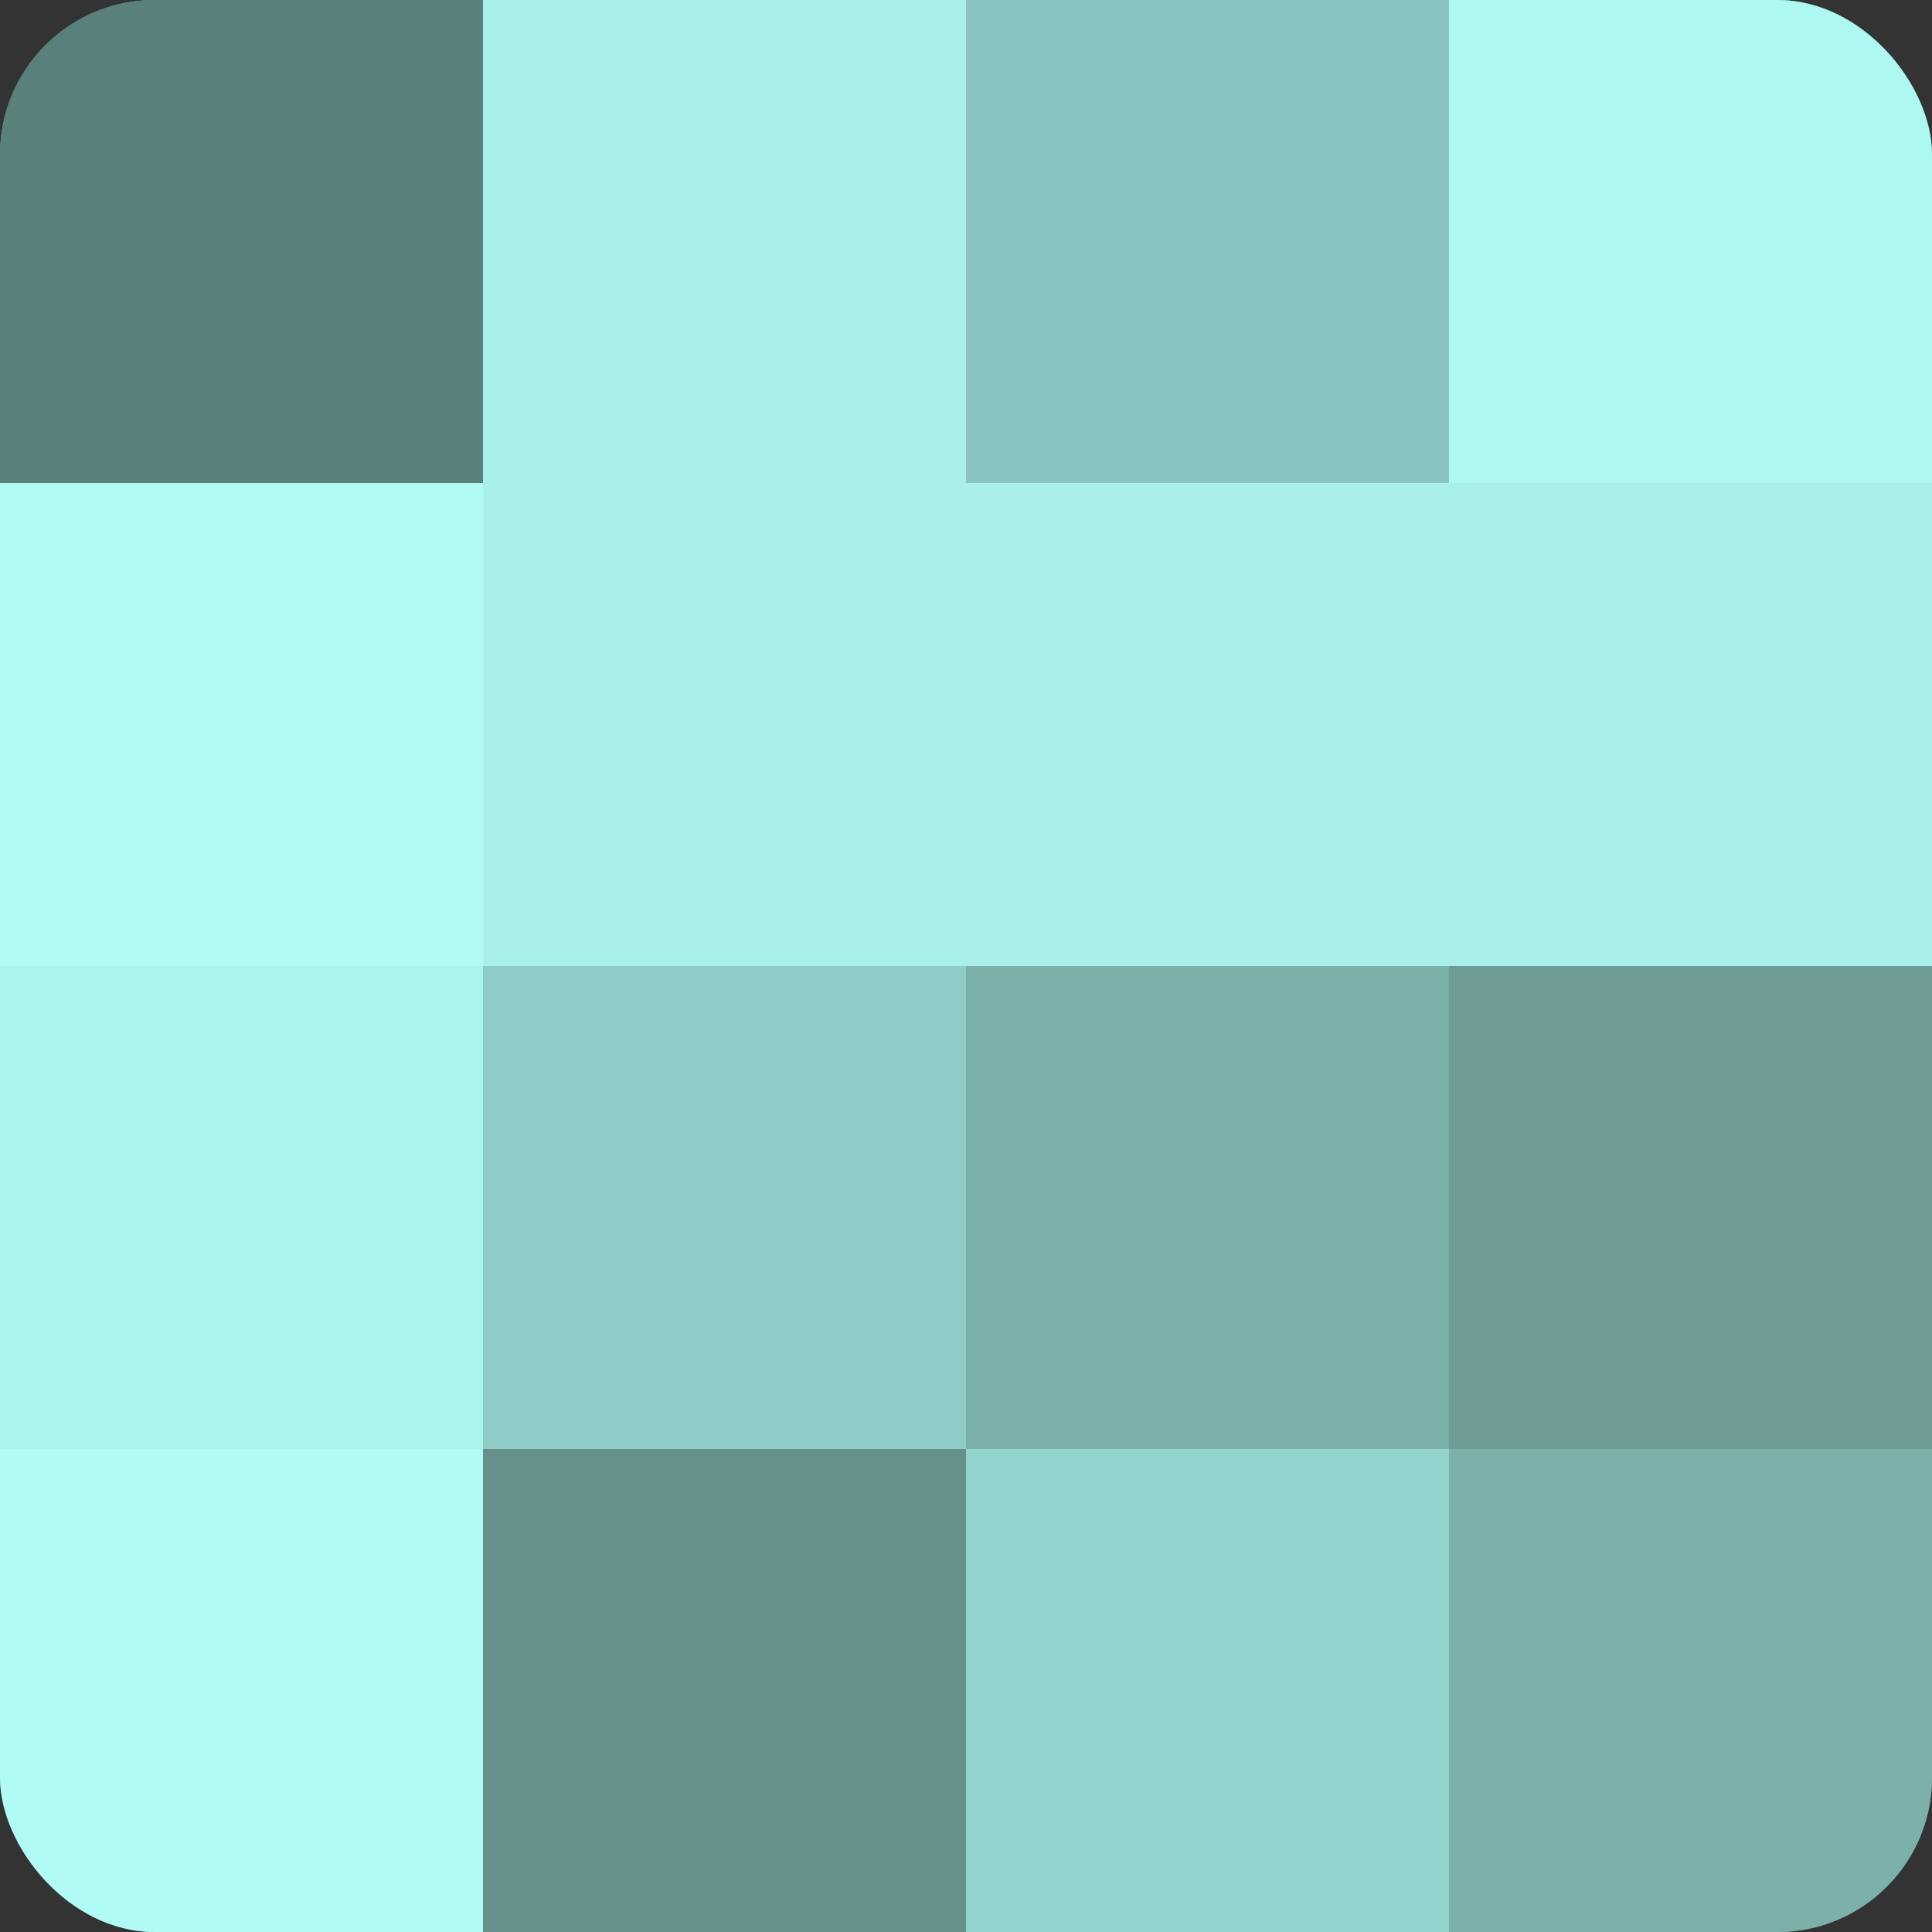
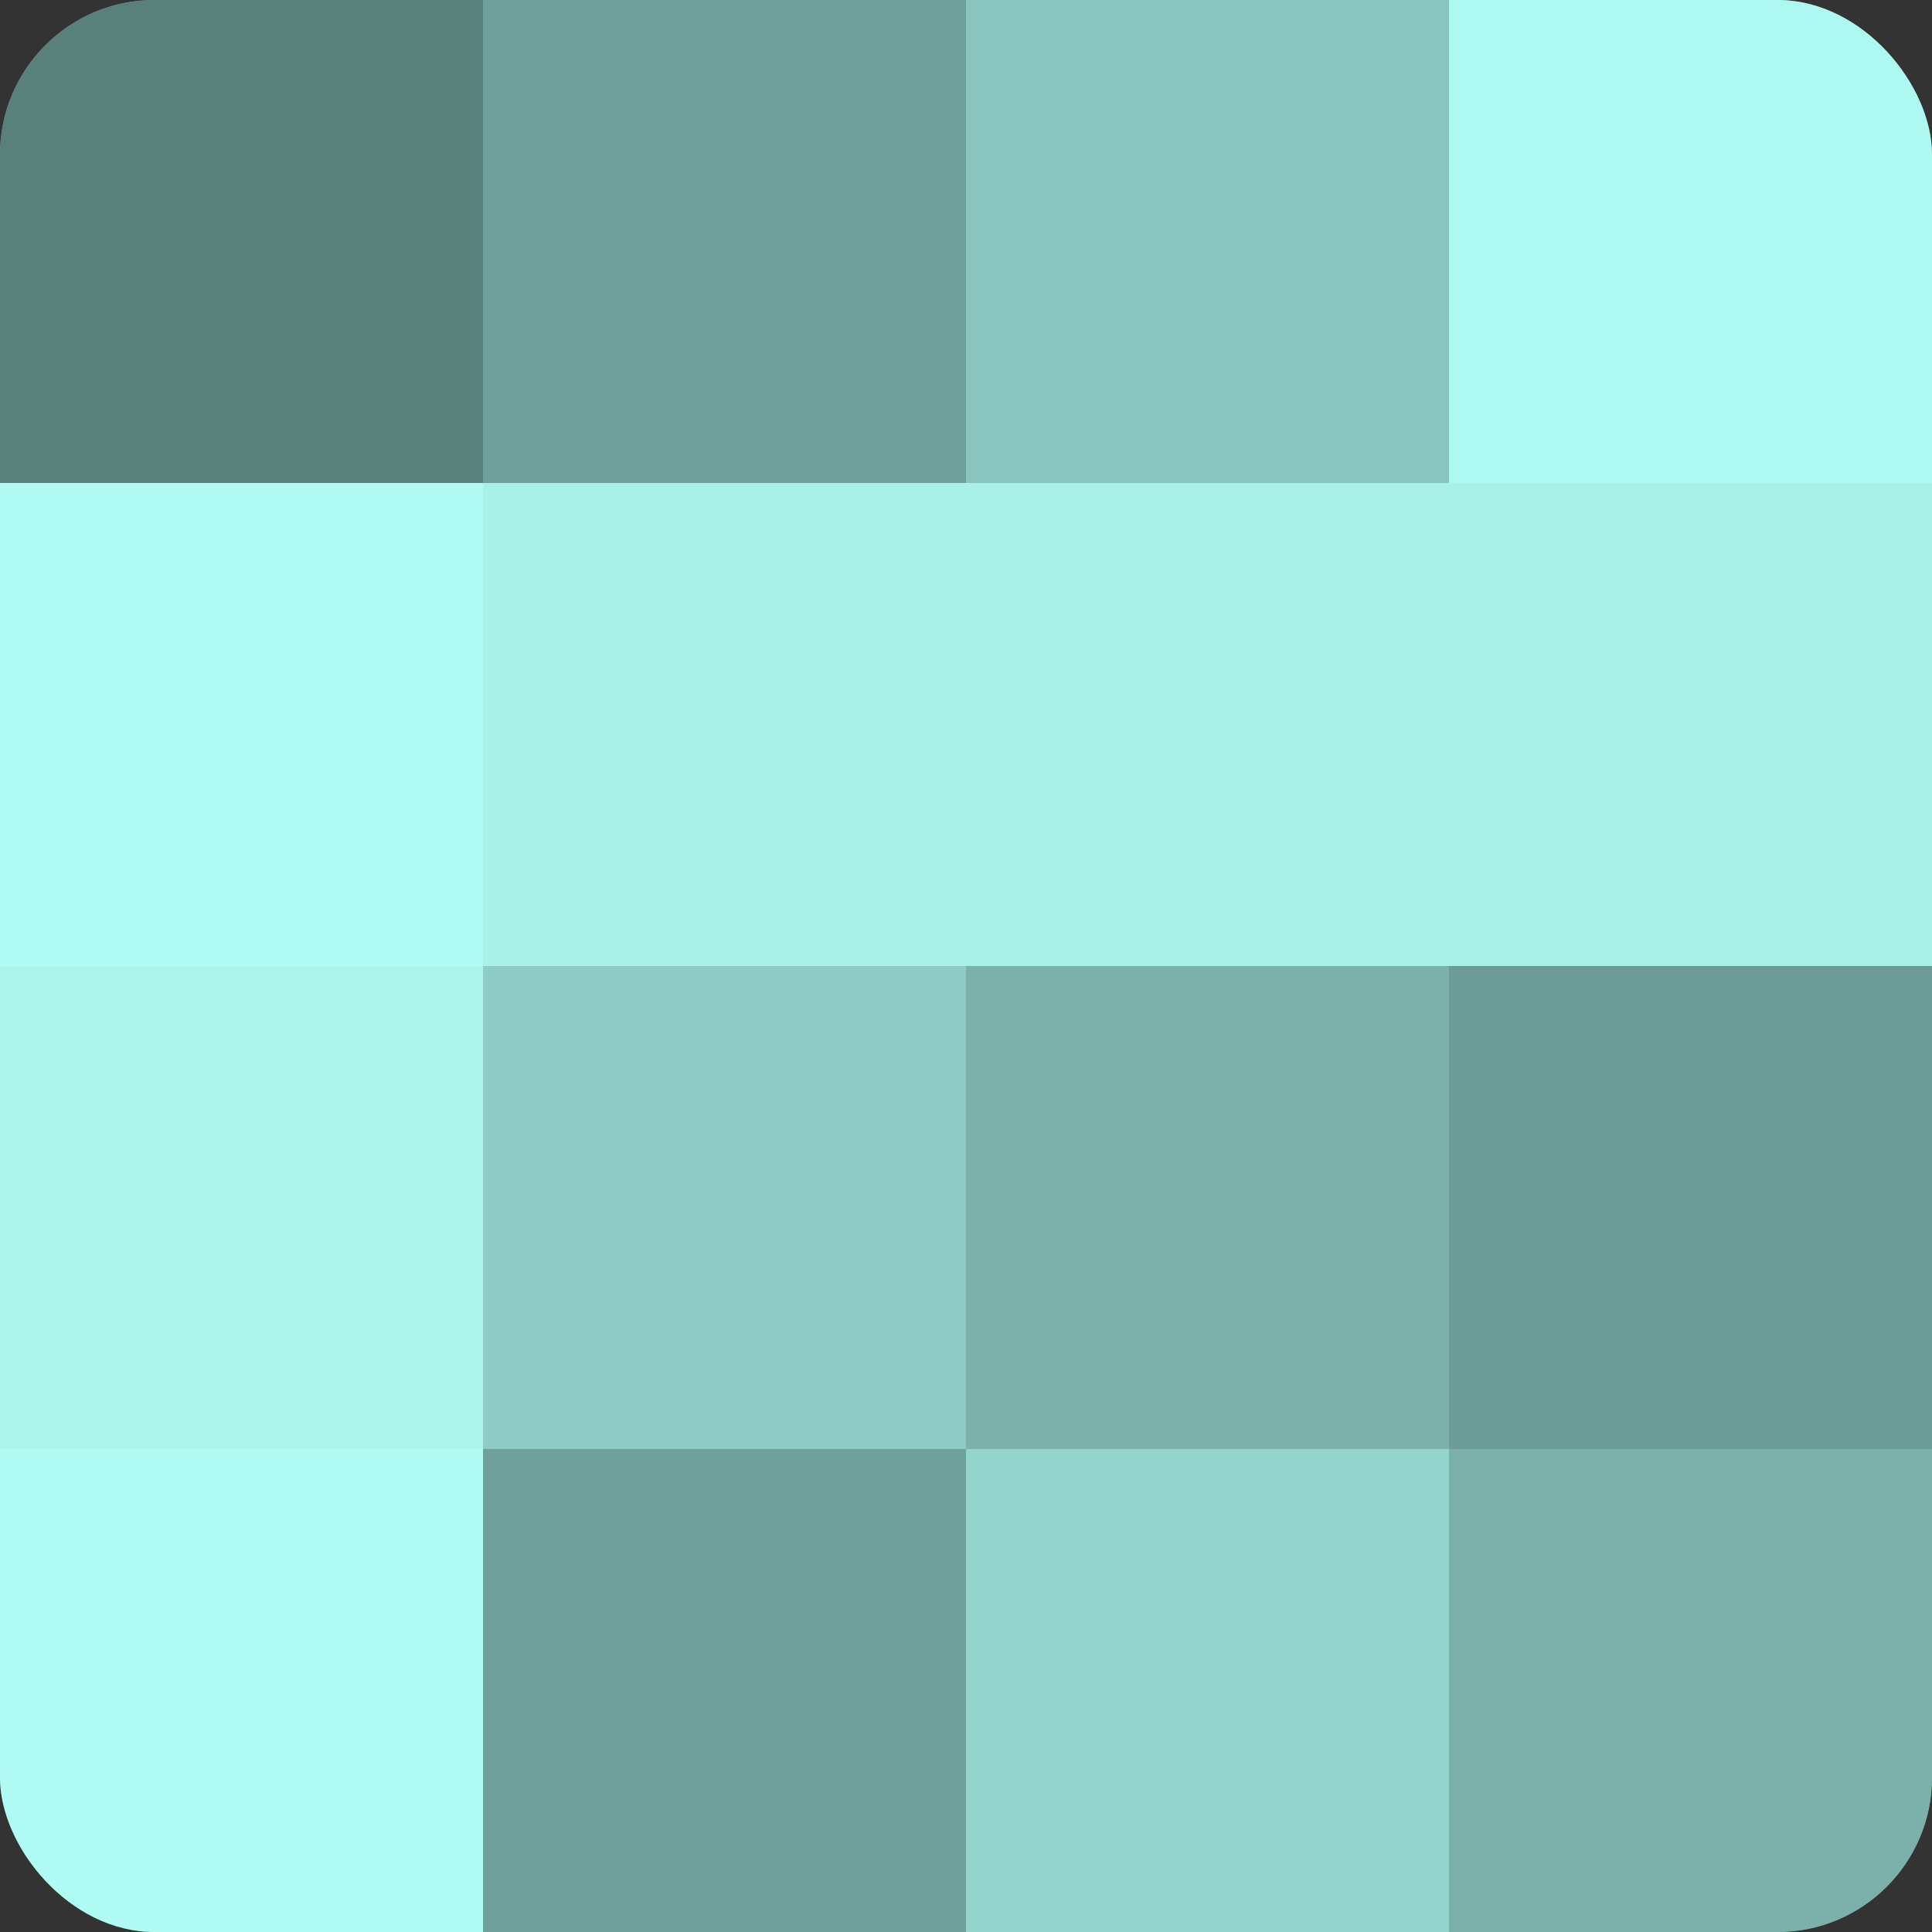
<svg xmlns="http://www.w3.org/2000/svg" width="60" height="60" viewBox="0 0 100 100" preserveAspectRatio="xMidYMid meet">
  <rect x="0" y="0" width="100" height="100" fill="#333333" stroke="none" />
  <defs>
    <clipPath id="c" width="100" height="100">
      <rect width="100" height="100" rx="8" ry="8" />
    </clipPath>
  </defs>
  <g clip-path="url(#c)">
    <rect width="100" height="100" fill="#70a09b" />
    <rect width="25" height="25" fill="#5a807c" />
    <rect y="25" width="25" height="25" fill="#b0fcf4" />
    <rect y="50" width="25" height="25" fill="#abf4ec" />
    <rect y="75" width="25" height="25" fill="#b0fcf4" />
-     <rect x="25" width="25" height="25" fill="#a8f0e8" />
    <rect x="25" y="25" width="25" height="25" fill="#a8f0e8" />
    <rect x="25" y="50" width="25" height="25" fill="#8fccc6" />
-     <rect x="25" y="75" width="25" height="25" fill="#65908c" />
    <rect x="50" width="25" height="25" fill="#89c4be" />
    <rect x="50" y="25" width="25" height="25" fill="#a8f0e8" />
    <rect x="50" y="50" width="25" height="25" fill="#7bb0ab" />
    <rect x="50" y="75" width="25" height="25" fill="#94d4cd" />
    <rect x="75" width="25" height="25" fill="#adf8f0" />
    <rect x="75" y="25" width="25" height="25" fill="#a8f0e8" />
    <rect x="75" y="50" width="25" height="25" fill="#6d9c97" />
    <rect x="75" y="75" width="25" height="25" fill="#7bb0ab" />
  </g>
</svg>